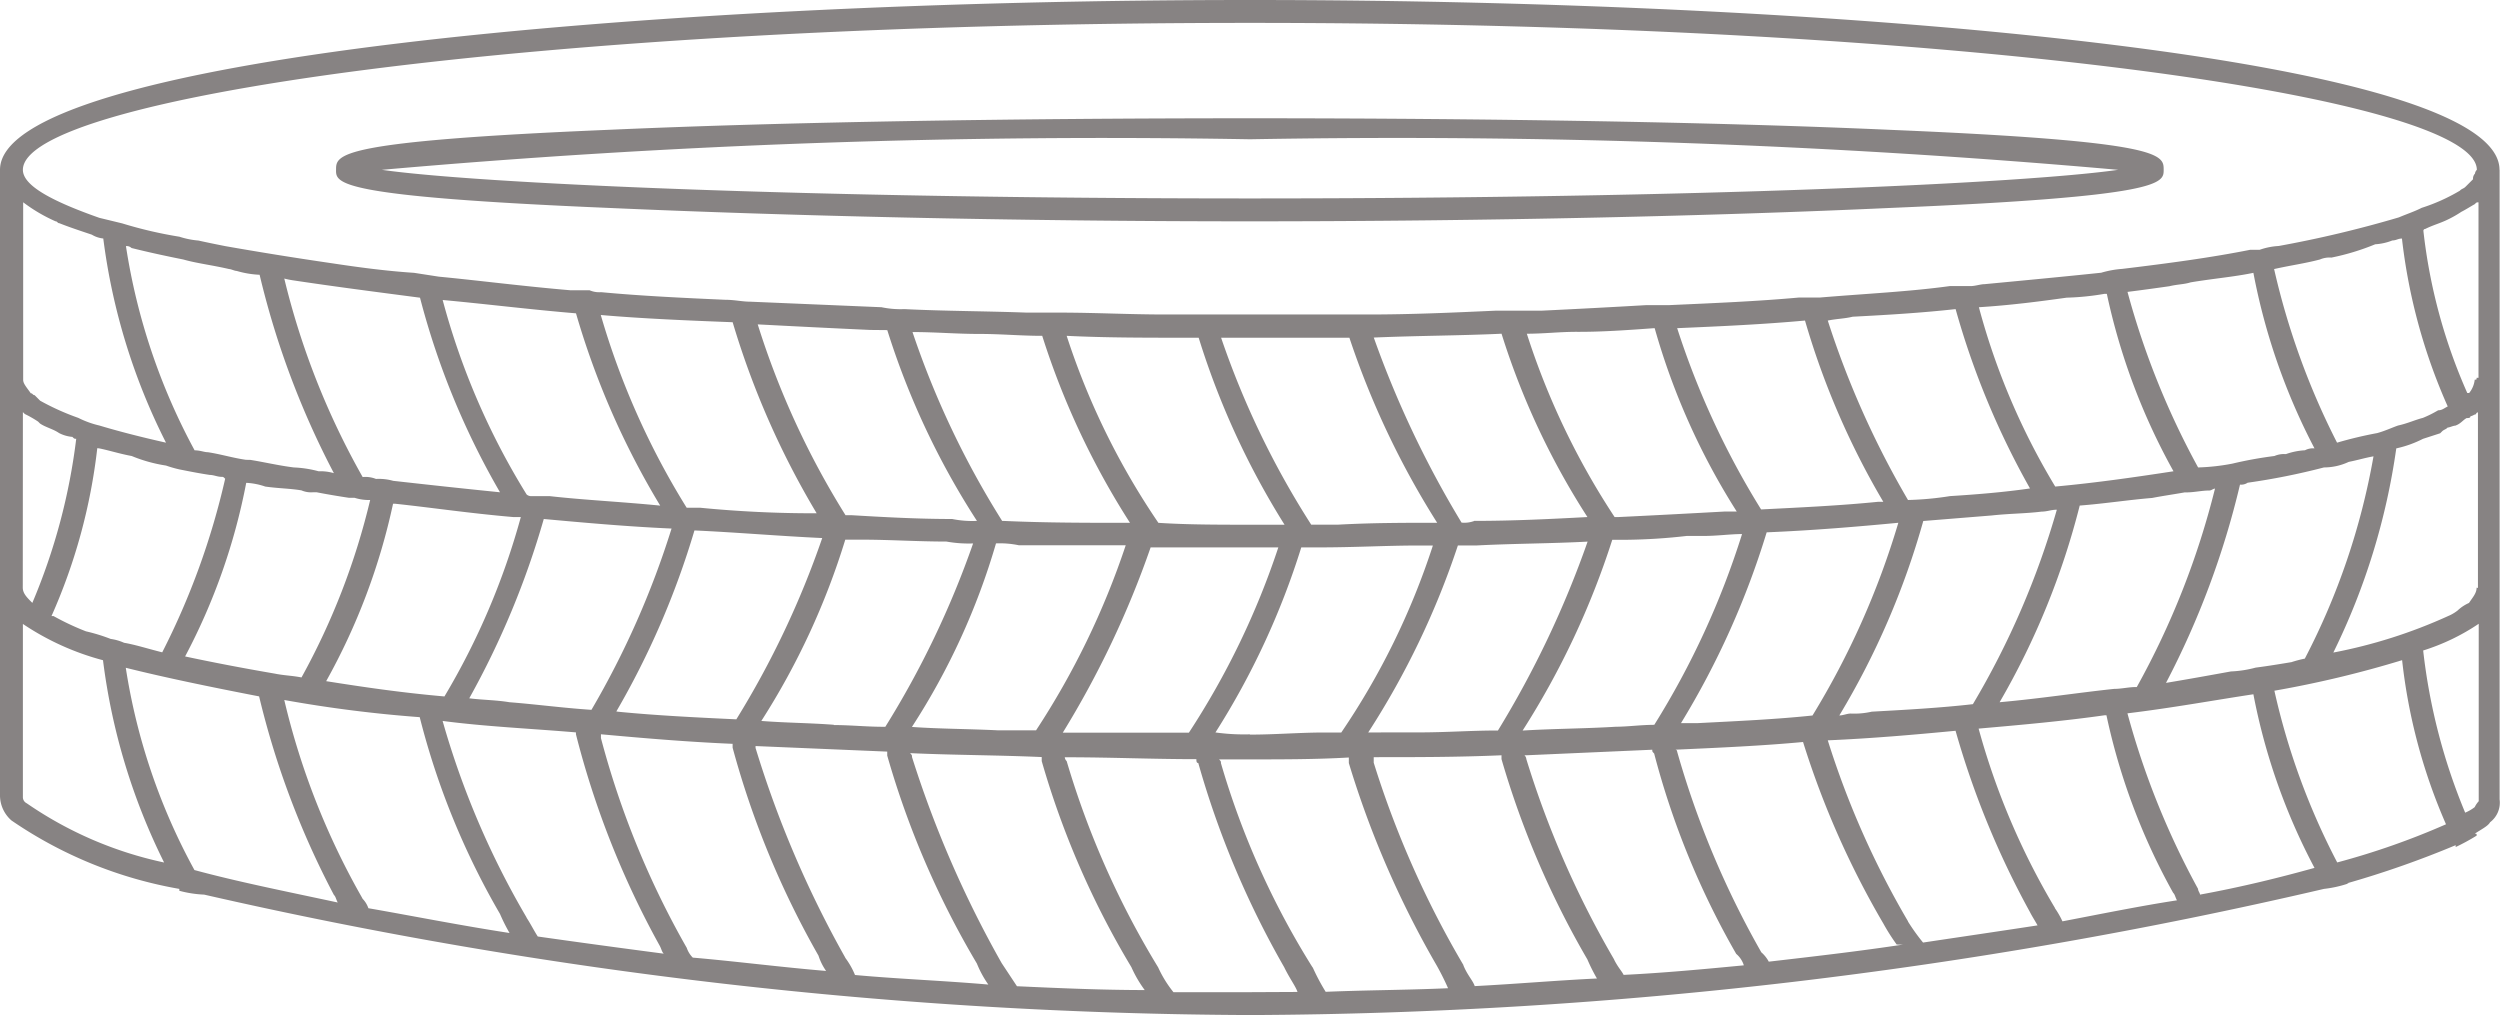
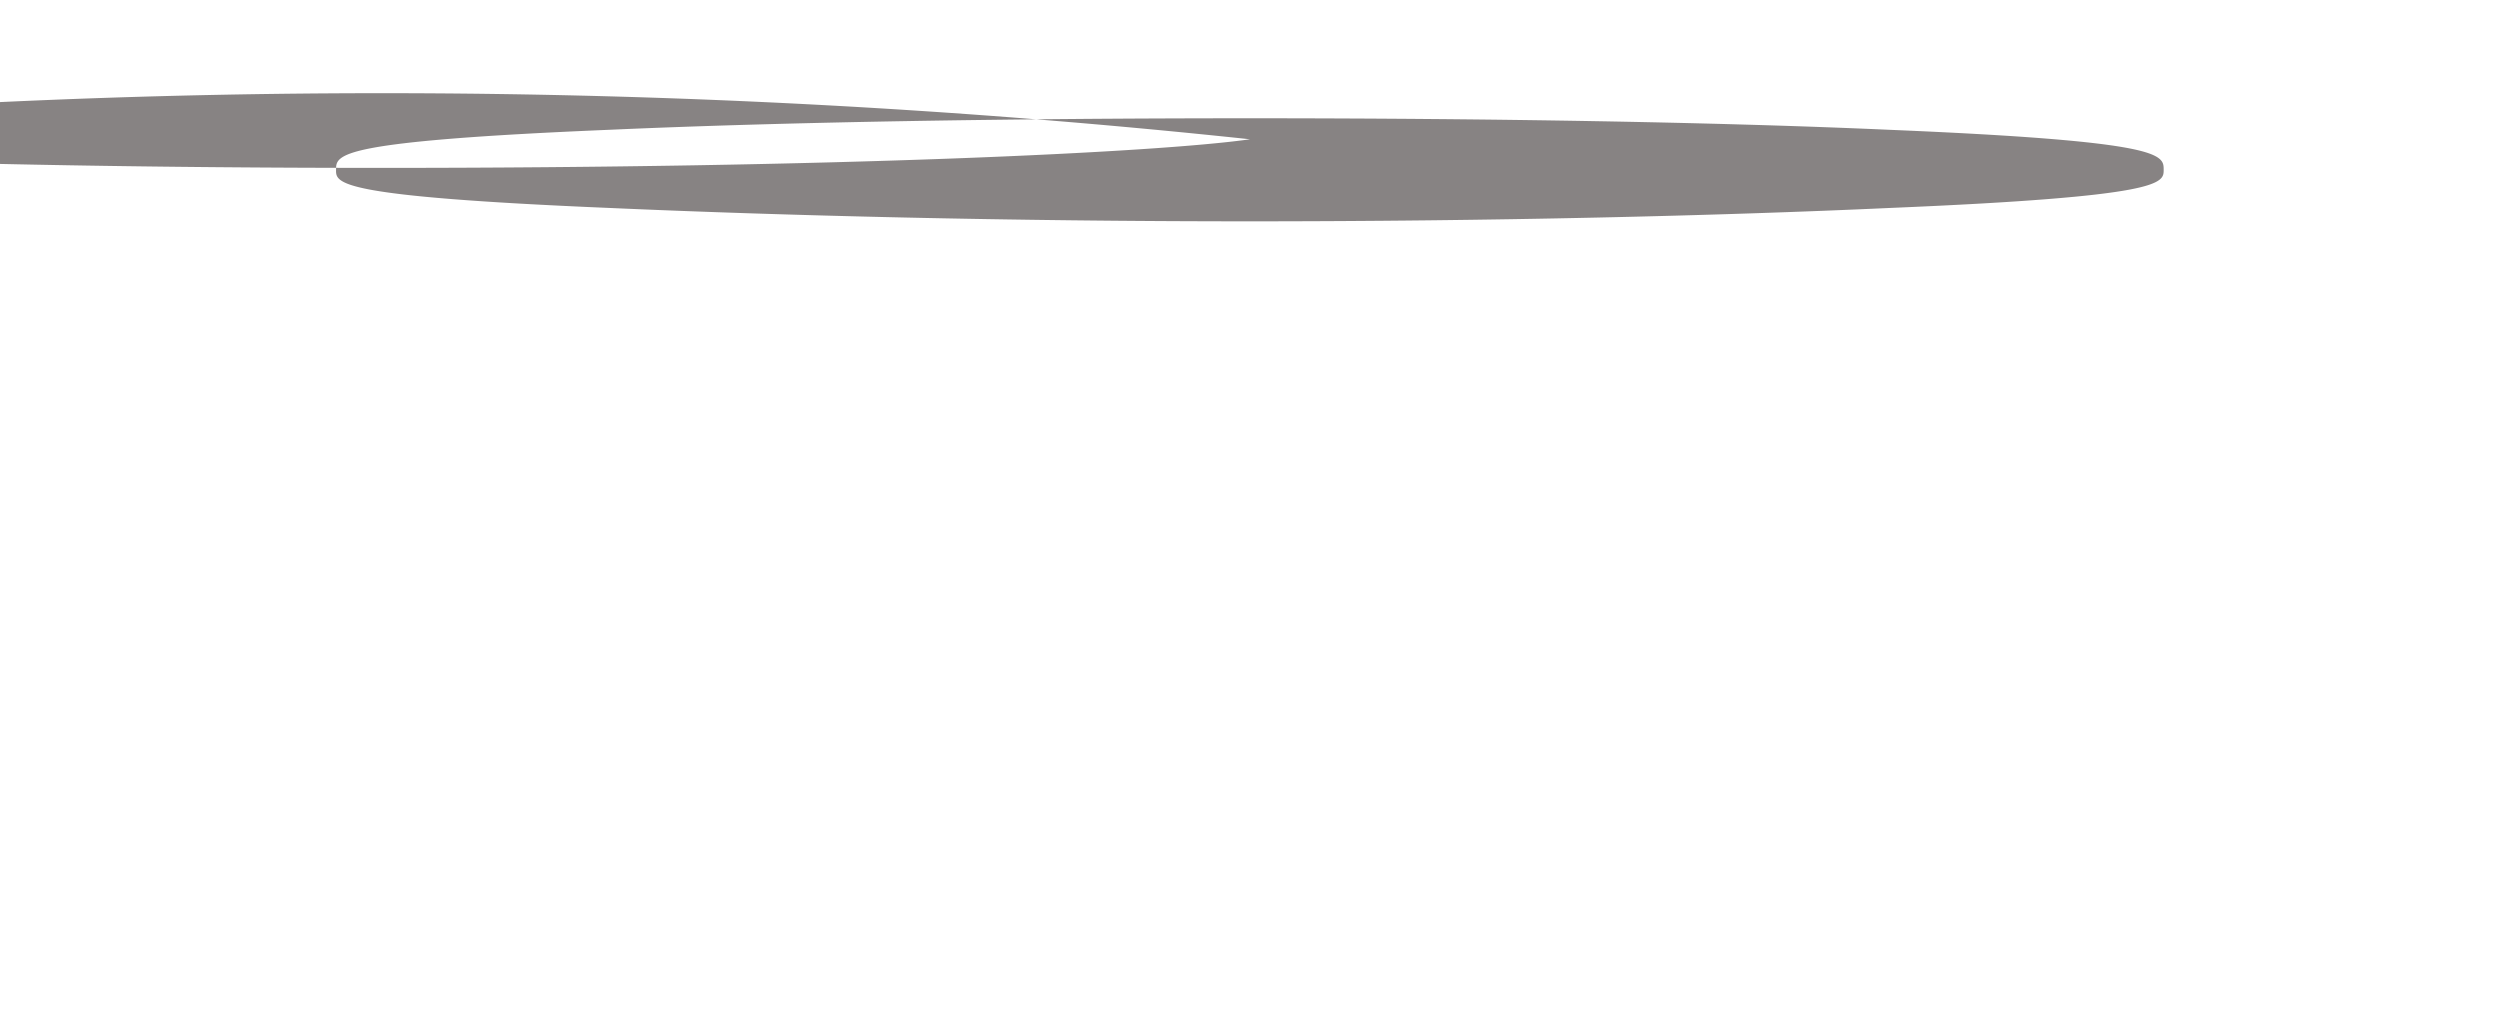
<svg xmlns="http://www.w3.org/2000/svg" id="Layer_x0020_1" width="45" height="18.271" viewBox="0 0 45 18.271">
-   <path id="Trazado_5957" data-name="Trazado 5957" d="M44.545,14.528a.751.751,0,0,1-.172.1,10.7,10.7,0,0,1-.756-2.919,3.847,3.847,0,0,0,1-.481v3.194A.425.425,0,0,0,44.545,14.528ZM22.53,17.859H21.122a2.072,2.072,0,0,1-.275-.446A15.573,15.573,0,0,1,19.2,13.7a.106.106,0,0,1-.034-.069H19.2c.79,0,1.546.034,2.335.034,0,.034,0,.069.034.069a16.3,16.3,0,0,0,1.546,3.675c.1.206.206.343.24.446ZM.412,14.356V11.231a4.771,4.771,0,0,0,1.442.653,11.319,11.319,0,0,0,1.1,3.641A6.872,6.872,0,0,1,.481,14.459.122.122,0,0,1,.412,14.356Zm0-6.938.034.034a1.97,1.97,0,0,1,.24.137l.034.034c.1.069.24.1.343.172a.637.637,0,0,0,.24.069c.034.034.034.034.069.034a10.956,10.956,0,0,1-.79,2.954h0c-.1-.1-.172-.172-.172-.275h0ZM22.5.412c13.017,0,22.083,1.374,22.083,2.645h0a.12.12,0,0,0-.034.069.126.126,0,0,0-.034.1l-.137.137c-.034.034-.069.034-.1.069a3.313,3.313,0,0,1-.687.309c-.137.069-.24.1-.412.172a20.482,20.482,0,0,1-2.164.515,1.22,1.22,0,0,0-.343.069h-.172c-.687.137-1.442.24-2.3.343a1.772,1.772,0,0,0-.378.069c-.653.069-1.374.137-2.1.206-.069,0-.172.034-.24.034H35.1c-.721.1-1.511.137-2.335.206h-.378c-.756.069-1.511.1-2.335.137h-.412c-.584.034-1.236.069-1.889.1h-.824c-.756.034-1.511.069-2.3.069H20.984c-.653,0-1.271-.034-1.923-.034h-.584C17.756,5.6,17,5.6,16.279,5.564a1.672,1.672,0,0,1-.412-.034q-1.236-.052-2.37-.1c-.137,0-.275-.034-.446-.034-.756-.034-1.511-.069-2.232-.137a.436.436,0,0,1-.206-.034h-.343C9.41,5.152,8.62,5.049,7.9,4.98l-.446-.069c-.515-.034-1-.1-1.477-.172-.687-.1-1.339-.206-1.923-.309-.172-.034-.343-.069-.481-.1a1.512,1.512,0,0,1-.343-.069,7.6,7.6,0,0,1-1.03-.24l-.412-.1C.893,3.606.412,3.331.412,3.057h0C.412,1.786,9.479.412,22.5.412ZM44.579,10.578h0c0,.1-.069.172-.137.275a.718.718,0,0,0-.206.137.751.751,0,0,1-.172.1A9.111,9.111,0,0,1,42,11.746a12.164,12.164,0,0,0,1.133-3.675,1.986,1.986,0,0,0,.481-.172l.309-.1.034-.034c.034-.034.069-.034.1-.069.034,0,.1-.034.137-.034.1-.034.137-.1.206-.137.034,0,.069,0,.069-.034.034,0,.069-.034.1-.034a.034.034,0,0,1,.034-.034v3.16Zm-3.641,1.855a19.078,19.078,0,0,0,2.3-.55,10.111,10.111,0,0,0,.79,2.954,13.521,13.521,0,0,1-1.958.687A12.574,12.574,0,0,1,40.939,12.433ZM39.565,16a14.391,14.391,0,0,1-1.271-3.16c.824-.1,1.58-.24,2.267-.343a11.145,11.145,0,0,0,1.1,3.125c-.618.172-1.305.343-2.061.481C39.6,16.073,39.565,16.039,39.565,16Zm-2.576.343a13.009,13.009,0,0,1-1.374-3.228c.79-.069,1.545-.137,2.267-.24h.034a11.5,11.5,0,0,0,1.2,3.194c.034.034.034.069.069.137-.653.1-1.339.24-2.061.378A1.493,1.493,0,0,0,36.989,16.348Zm-2.645.24A15.72,15.72,0,0,1,32.9,13.326c.79-.034,1.546-.1,2.3-.172a15.606,15.606,0,0,0,1.339,3.263c.034.069.1.172.137.24-.653.1-1.374.206-2.061.309A3.6,3.6,0,0,1,34.344,16.588Zm-2.645.55a16.22,16.22,0,0,1-1.511-3.606.034.034,0,0,0-.034-.034h.034c.756-.034,1.546-.069,2.267-.137A15.72,15.72,0,0,0,33.9,16.623a3.62,3.62,0,0,0,.24.378,1.059,1.059,0,0,0,.343-.034c-.859.137-1.752.24-2.645.343A.6.6,0,0,0,31.7,17.138Zm-2.645.137a17.1,17.1,0,0,1-1.58-3.606.106.106,0,0,0-.034-.069h.034l2.267-.1c0,.034,0,.034.034.069a14.664,14.664,0,0,0,1.477,3.606.438.438,0,0,1,.137.206c-.721.069-1.442.137-2.164.172C29.193,17.481,29.124,17.413,29.055,17.275Zm-2.713.1a17.283,17.283,0,0,1-1.614-3.641v-.1h0c.79,0,1.511,0,2.3-.034v.069a16.065,16.065,0,0,0,1.546,3.606,3.191,3.191,0,0,0,.172.343c-.721.034-1.477.1-2.2.137C26.514,17.653,26.411,17.55,26.342,17.378Zm-8.311-.034a19.309,19.309,0,0,1-1.614-3.709c0-.034,0-.034-.034-.069h.034c.756.034,1.545.034,2.335.069V13.7a15.527,15.527,0,0,0,1.614,3.709,2.18,2.18,0,0,0,.24.412c-.756,0-1.545-.034-2.3-.069Zm-2.816-.1A18.924,18.924,0,0,1,13.6,13.463v-.034h0l2.37.1V13.6a15.881,15.881,0,0,0,1.614,3.744,1.862,1.862,0,0,0,.206.378c-.79-.069-1.614-.1-2.4-.172A1.392,1.392,0,0,0,15.215,17.241Zm-2.851-.172a15.708,15.708,0,0,1-1.546-3.778v-.069h0c.756.069,1.546.137,2.37.172v.069a15.98,15.98,0,0,0,1.546,3.744,1.007,1.007,0,0,0,.137.275c-.824-.069-1.614-.172-2.4-.24A.458.458,0,0,1,12.364,17.069Zm-2.885-.55a15.138,15.138,0,0,1-1.511-3.537c.756.1,1.58.137,2.4.206v.034a15.94,15.94,0,0,0,1.511,3.812c.034.069.034.1.069.137q-1.185-.155-2.267-.309C9.616,16.76,9.548,16.623,9.479,16.52Zm-2.954-.343A13.35,13.35,0,0,1,5.117,12.6a23.557,23.557,0,0,0,2.438.309A13.738,13.738,0,0,0,9,16.451a3.177,3.177,0,0,0,.172.343c-.893-.137-1.752-.309-2.541-.446A.458.458,0,0,0,6.525,16.176ZM1.786,8.071c.172.034.378.1.584.137a2.664,2.664,0,0,0,.618.172,2.189,2.189,0,0,0,.24.069c.172.034.343.069.55.1.069,0,.137.034.206.034.034,0,.034,0,.069.034a13.4,13.4,0,0,1-1.133,3.125c-.275-.069-.481-.137-.687-.172a.874.874,0,0,0-.24-.069,3.19,3.19,0,0,0-.446-.137,4.726,4.726,0,0,1-.584-.275H.927a10.3,10.3,0,0,0,.824-3.022ZM1,3.984c.034,0,.034.034.069.034.172.069.378.137.584.206a.488.488,0,0,0,.206.069A11.27,11.27,0,0,0,2.988,7.968c-.446-.1-.859-.206-1.2-.309a1.674,1.674,0,0,1-.378-.137,4.442,4.442,0,0,1-.687-.309l-.1-.1c-.034,0-.034-.034-.069-.034-.069-.1-.137-.172-.137-.24V6.8h0V3.641A2.909,2.909,0,0,0,1,3.984Zm6.56,1.374A13.981,13.981,0,0,0,9,8.861c-.687-.069-1.305-.137-1.923-.206a.951.951,0,0,0-.309-.034.509.509,0,0,0-.24-.034A13.83,13.83,0,0,1,5.117,5.014a1.487,1.487,0,0,0,.172.034C5.976,5.152,6.766,5.255,7.556,5.358Zm11.2.687a14.142,14.142,0,0,0,1.58,3.366c-.756,0-1.511,0-2.267-.034h-.034a15.874,15.874,0,0,1-1.614-3.4c.412,0,.79.034,1.2.034C18,6.01,18.374,6.045,18.752,6.045Zm2.816.034a14.283,14.283,0,0,0,1.546,3.366H22.5c-.55,0-1.133,0-1.649-.034A13.234,13.234,0,0,1,19.2,6.045c.687.034,1.408.034,2.1.034Zm.927,0h1.786a15.208,15.208,0,0,0,1.58,3.331c-.584,0-1.168,0-1.786.034h-.481A15.449,15.449,0,0,1,21.98,6.079H22.5Zm7.281-.172a12.466,12.466,0,0,0,1.477,3.3h-.206c-.618.034-1.271.069-1.923.1h-.069a13.443,13.443,0,0,1-1.58-3.3c.309,0,.584-.034.893-.034C28.815,5.976,29.3,5.942,29.777,5.907Zm8.105-.618h.034a11.5,11.5,0,0,0,1.2,3.194c-.653.1-1.374.206-2.129.275a12.467,12.467,0,0,1-1.374-3.228c.55-.034,1.065-.1,1.58-.172A4.654,4.654,0,0,0,37.882,5.289Zm3.366,6.628c-.206.034-.412.069-.653.1a2.01,2.01,0,0,1-.446.069c-.378.069-.756.137-1.168.206A15.259,15.259,0,0,0,40.32,8.723a.206.206,0,0,0,.137-.034,12.121,12.121,0,0,0,1.374-.275,1.058,1.058,0,0,0,.446-.1c.172-.034.275-.069.446-.1a12.578,12.578,0,0,1-1.236,3.641A2.188,2.188,0,0,0,41.248,11.918ZM4.774,8.758c.24.034.446.034.653.069a.436.436,0,0,0,.206.034H5.7c.172.034.378.069.584.1h.1A.854.854,0,0,0,6.663,9a12.653,12.653,0,0,1-1.236,3.194c-.172-.034-.309-.034-.481-.069-.584-.1-1.133-.206-1.614-.309a11.145,11.145,0,0,0,1.1-3.125A1.22,1.22,0,0,1,4.774,8.758Zm7.109.343C11.2,9.033,10.509,9,9.891,8.93H9.548A.12.12,0,0,1,9.479,8.9a13.015,13.015,0,0,1-1.511-3.5c.756.069,1.58.172,2.4.24A14.488,14.488,0,0,0,11.883,9.1Zm1.305-3.3A15.063,15.063,0,0,0,14.7,9.239a20.874,20.874,0,0,1-2.1-.1h-.24a13.913,13.913,0,0,1-1.546-3.469C11.574,5.736,12.4,5.77,13.188,5.8Zm13.36,3.572a.509.509,0,0,1-.24.034,18.077,18.077,0,0,1-1.58-3.331c.79-.034,1.546-.034,2.3-.069a13.547,13.547,0,0,0,1.546,3.3C27.922,9.342,27.235,9.376,26.548,9.376ZM32.49,5.77A14.189,14.189,0,0,0,33.9,9.033h-.1c-.687.069-1.374.1-2.1.137a14.733,14.733,0,0,1-1.511-3.263C30.979,5.873,31.734,5.839,32.49,5.77ZM35.1,8.93A5.616,5.616,0,0,1,34.344,9,16.185,16.185,0,0,1,32.9,5.77c.172-.034.309-.034.446-.069.653-.034,1.236-.069,1.855-.137a14.516,14.516,0,0,0,1.339,3.228C36.062,8.861,35.581,8.9,35.1,8.93ZM38.054,12.4c-.653.069-1.305.172-2.061.24A13.738,13.738,0,0,0,37.435,9.1c.446-.034.859-.1,1.305-.137.172-.034.412-.069.584-.1h.034c.137,0,.275-.034.412-.034.034,0,.069-.034.1-.034a14.6,14.6,0,0,1-1.408,3.572C38.328,12.364,38.191,12.4,38.054,12.4ZM7.075,9.067h.034c.653.069,1.339.172,2.129.24h.137A13.009,13.009,0,0,1,8,12.536c-.79-.069-1.477-.172-2.129-.275A11.5,11.5,0,0,0,7.075,9.067ZM33.692,12.81a1.409,1.409,0,0,1-.378.034c-.069,0-.137.034-.206.034a14.2,14.2,0,0,0,1.511-3.5l1.236-.1c.309-.034.618-.034.893-.069.1,0,.172-.034.275-.034a14.81,14.81,0,0,1-1.511,3.5C34.928,12.742,34.31,12.776,33.692,12.81Zm-3.434.206A14.932,14.932,0,0,0,31.8,9.582h0c.824-.034,1.614-.1,2.37-.172a14.619,14.619,0,0,1-1.545,3.469c-.653.069-1.339.1-2.061.137Zm-.962-3.3a10.4,10.4,0,0,0,1.065-.069h.309c.24,0,.481-.034.687-.034a14.868,14.868,0,0,1-1.58,3.434c-.24,0-.481.034-.687.034-.55.034-1.1.034-1.683.069a14.7,14.7,0,0,0,1.614-3.434H29.3Zm-8.586.137h2.3A14.289,14.289,0,0,1,21.4,13.188H19.13A16.974,16.974,0,0,0,20.71,9.857Zm-4.293,3.228a12.453,12.453,0,0,0,1.511-3.3,1.672,1.672,0,0,1,.412.034h1.923a14.289,14.289,0,0,1-1.614,3.331h-.687C17.447,13.12,16.9,13.12,16.417,13.085Zm-5.323-.275A14.892,14.892,0,0,0,12.5,9.548c.756.034,1.511.1,2.3.137a16.247,16.247,0,0,1-1.546,3.263c-.721-.034-1.442-.069-2.129-.137Zm3.915.24c-.446-.034-.859-.034-1.305-.069a13.226,13.226,0,0,0,1.511-3.263h.309c.481,0,1,.034,1.511.034a2.267,2.267,0,0,0,.481.034,16.535,16.535,0,0,1-1.58,3.3C15.627,13.085,15.318,13.051,15.009,13.051Zm-6.56-.481A15.246,15.246,0,0,0,9.788,9.342c.756.069,1.511.137,2.3.172a15.72,15.72,0,0,1-1.442,3.263c-.515-.034-1-.1-1.477-.137C8.93,12.6,8.689,12.6,8.449,12.57Zm14.047.653a3.733,3.733,0,0,1-.618-.034,13.923,13.923,0,0,0,1.545-3.331h.343c.618,0,1.2-.034,1.786-.034h.24a13.233,13.233,0,0,1-1.649,3.366H23.8C23.354,13.188,22.942,13.223,22.5,13.223Zm2.232-.034h-.1a14.7,14.7,0,0,0,1.614-3.366h.343c.653-.034,1.339-.034,1.992-.069a17.735,17.735,0,0,1-1.614,3.4c-.481,0-.927.034-1.408.034ZM39.05,5.152c.137-.034.275-.034.378-.069.412-.069.79-.1,1.133-.172a11.388,11.388,0,0,0,1.1,3.16.31.31,0,0,0-.172.034,1.22,1.22,0,0,0-.343.069.436.436,0,0,0-.206.034,7.1,7.1,0,0,0-.756.137,3.784,3.784,0,0,1-.618.069,14.391,14.391,0,0,1-1.271-3.16C38.569,5.22,38.809,5.186,39.05,5.152Zm-23.079.79a14.047,14.047,0,0,0,1.614,3.434,1.814,1.814,0,0,1-.446-.034c-.618,0-1.236-.034-1.82-.069h-.1a14.868,14.868,0,0,1-1.58-3.434c.653.034,1.339.069,2.026.1ZM44.064,3.95a1.97,1.97,0,0,0,.24-.137c.069-.034.172-.1.24-.137.034-.034.034-.034.069-.034V6.8h-.034c0,.034,0,.034-.034.034a.457.457,0,0,1-.1.24h-.034a9.885,9.885,0,0,1-.79-2.919.034.034,0,0,1,.034-.034C43.789,4.053,43.927,4.018,44.064,3.95Zm-2.1.687a4.3,4.3,0,0,0,.79-.24,1,1,0,0,0,.309-.069c.069,0,.1-.034.172-.034a10.3,10.3,0,0,0,.824,3.022c-.069.034-.1.069-.172.069a2.039,2.039,0,0,1-.275.137c-.137.034-.275.1-.446.137-.1.034-.24.1-.378.137a7.19,7.19,0,0,0-.721.172,13.4,13.4,0,0,1-1.133-3.125c.309-.069.55-.1.824-.172A.436.436,0,0,1,41.969,4.637ZM3.3,4.671c.24.069.515.1.824.172.034,0,.1.034.137.034a1.724,1.724,0,0,0,.412.069A15.26,15.26,0,0,0,6.01,8.517a.854.854,0,0,0-.275-.034,2.01,2.01,0,0,0-.446-.069c-.275-.034-.55-.1-.79-.137H4.43c-.24-.034-.446-.1-.687-.137-.069,0-.137-.034-.24-.034A11.294,11.294,0,0,1,2.267,4.43a.126.126,0,0,1,.1.034Q2.782,4.568,3.3,4.671ZM3.5,15.661a11.089,11.089,0,0,1-1.236-3.641c.687.172,1.511.343,2.4.515A15.26,15.26,0,0,0,6.01,16.108c.034.034.034.069.069.137C5.117,16.039,4.259,15.867,3.5,15.661Zm20.126,1.752a14.587,14.587,0,0,1-1.649-3.675c0-.034,0-.034-.034-.069h.55c.584,0,1.2,0,1.786-.034v.1a17.212,17.212,0,0,0,1.58,3.641,4.585,4.585,0,0,1,.206.412c-.756.034-1.545.034-2.3.069h.1A3.8,3.8,0,0,1,23.629,17.413ZM44.991,3.057C44.991,1.065,33.383,0,22.5,0S0,1.065,0,3.057H0V14.322a.6.6,0,0,0,.206.446A7.664,7.664,0,0,0,3.228,16v.034a2.01,2.01,0,0,0,.446.069A86.042,86.042,0,0,0,22.5,18.271h.034A86.773,86.773,0,0,0,41.832,16h0a2.1,2.1,0,0,0,.446-.1h-.034a17.4,17.4,0,0,0,1.958-.687v.034a3.746,3.746,0,0,0,.378-.206c0-.034,0-.034-.034-.034.1-.069.24-.137.275-.206a.444.444,0,0,0,.172-.412V3.057Z" fill="#878383" />
-   <path id="Trazado_5958" data-name="Trazado 5958" d="M22.5,2.507a147.1,147.1,0,0,1,15.627.55c-1.683.24-7.487.515-15.627.515-8.105,0-13.944-.275-15.627-.515A147.623,147.623,0,0,1,22.5,2.507ZM10.99,3.744c3.091.137,7.178.24,11.505.24,4.362,0,8.449-.1,11.505-.24,4.946-.206,4.946-.446,4.946-.687,0-.275,0-.515-4.946-.721C30.944,2.2,26.857,2.129,22.5,2.129c-4.327,0-8.414.069-11.505.206-4.946.206-4.946.446-4.946.721C6.045,3.3,6.045,3.537,10.99,3.744Z" fill="#878383" />
+   <path id="Trazado_5958" data-name="Trazado 5958" d="M22.5,2.507c-1.683.24-7.487.515-15.627.515-8.105,0-13.944-.275-15.627-.515A147.623,147.623,0,0,1,22.5,2.507ZM10.99,3.744c3.091.137,7.178.24,11.505.24,4.362,0,8.449-.1,11.505-.24,4.946-.206,4.946-.446,4.946-.687,0-.275,0-.515-4.946-.721C30.944,2.2,26.857,2.129,22.5,2.129c-4.327,0-8.414.069-11.505.206-4.946.206-4.946.446-4.946.721C6.045,3.3,6.045,3.537,10.99,3.744Z" fill="#878383" />
</svg>